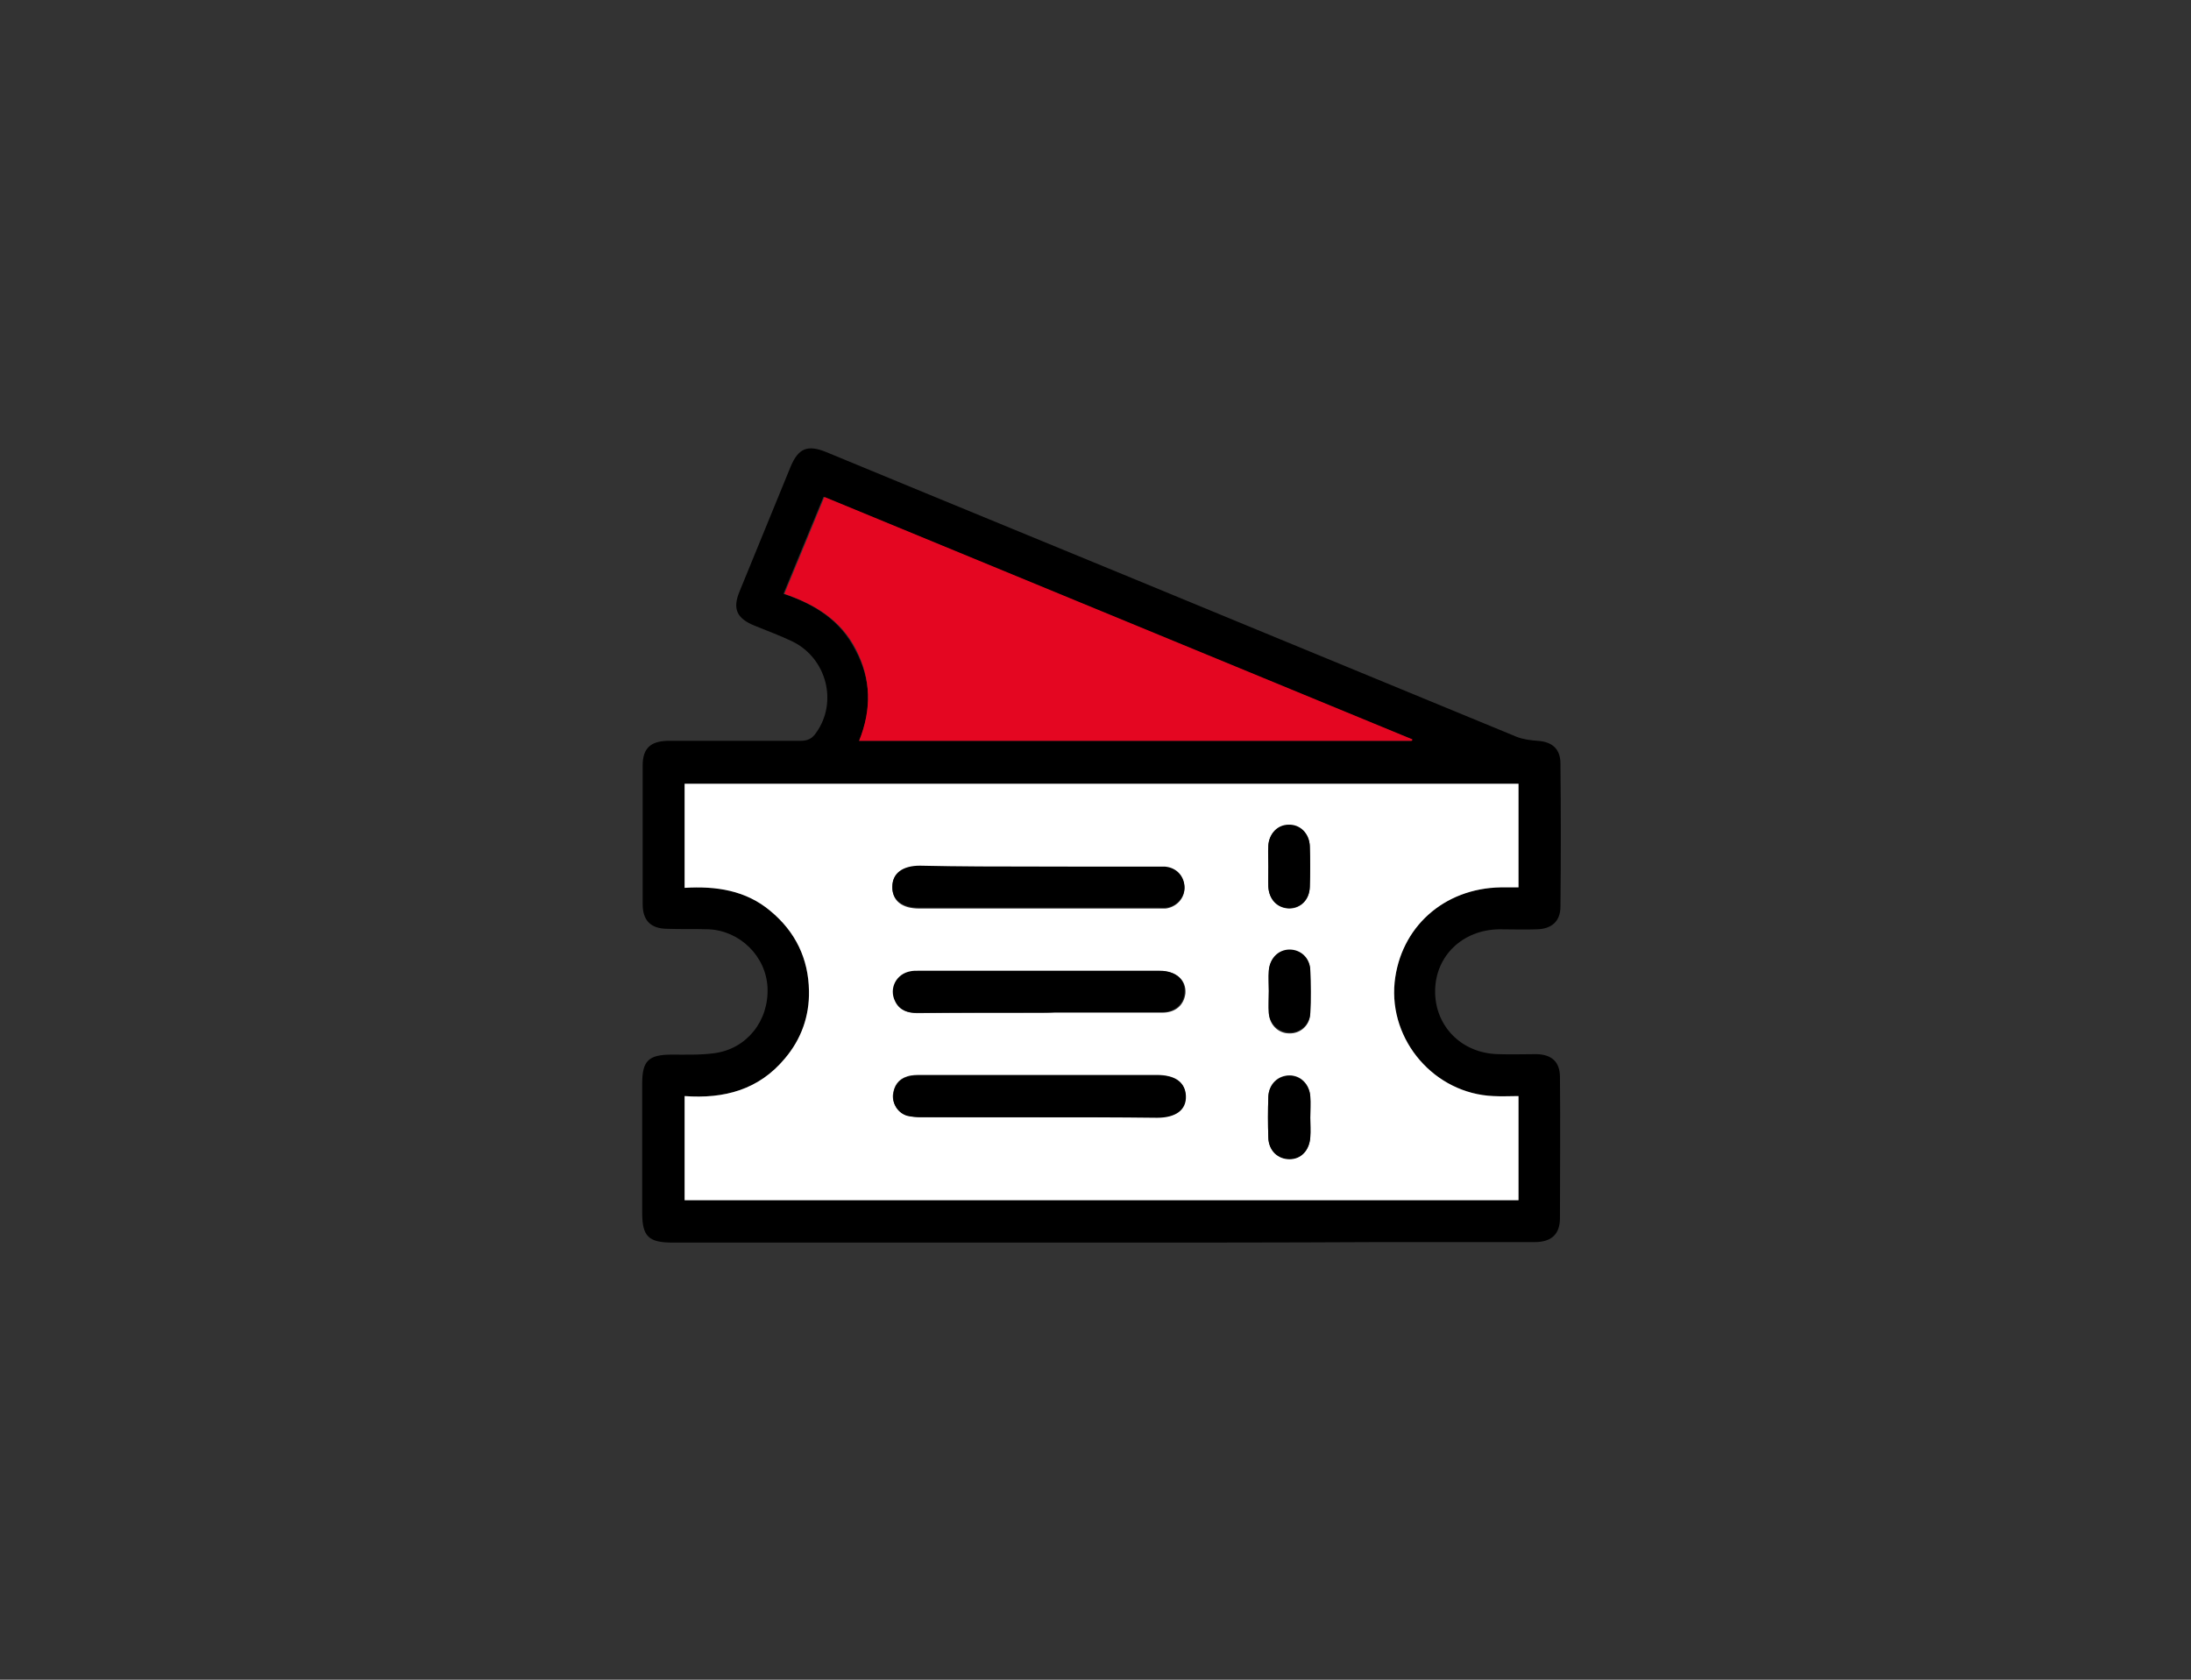
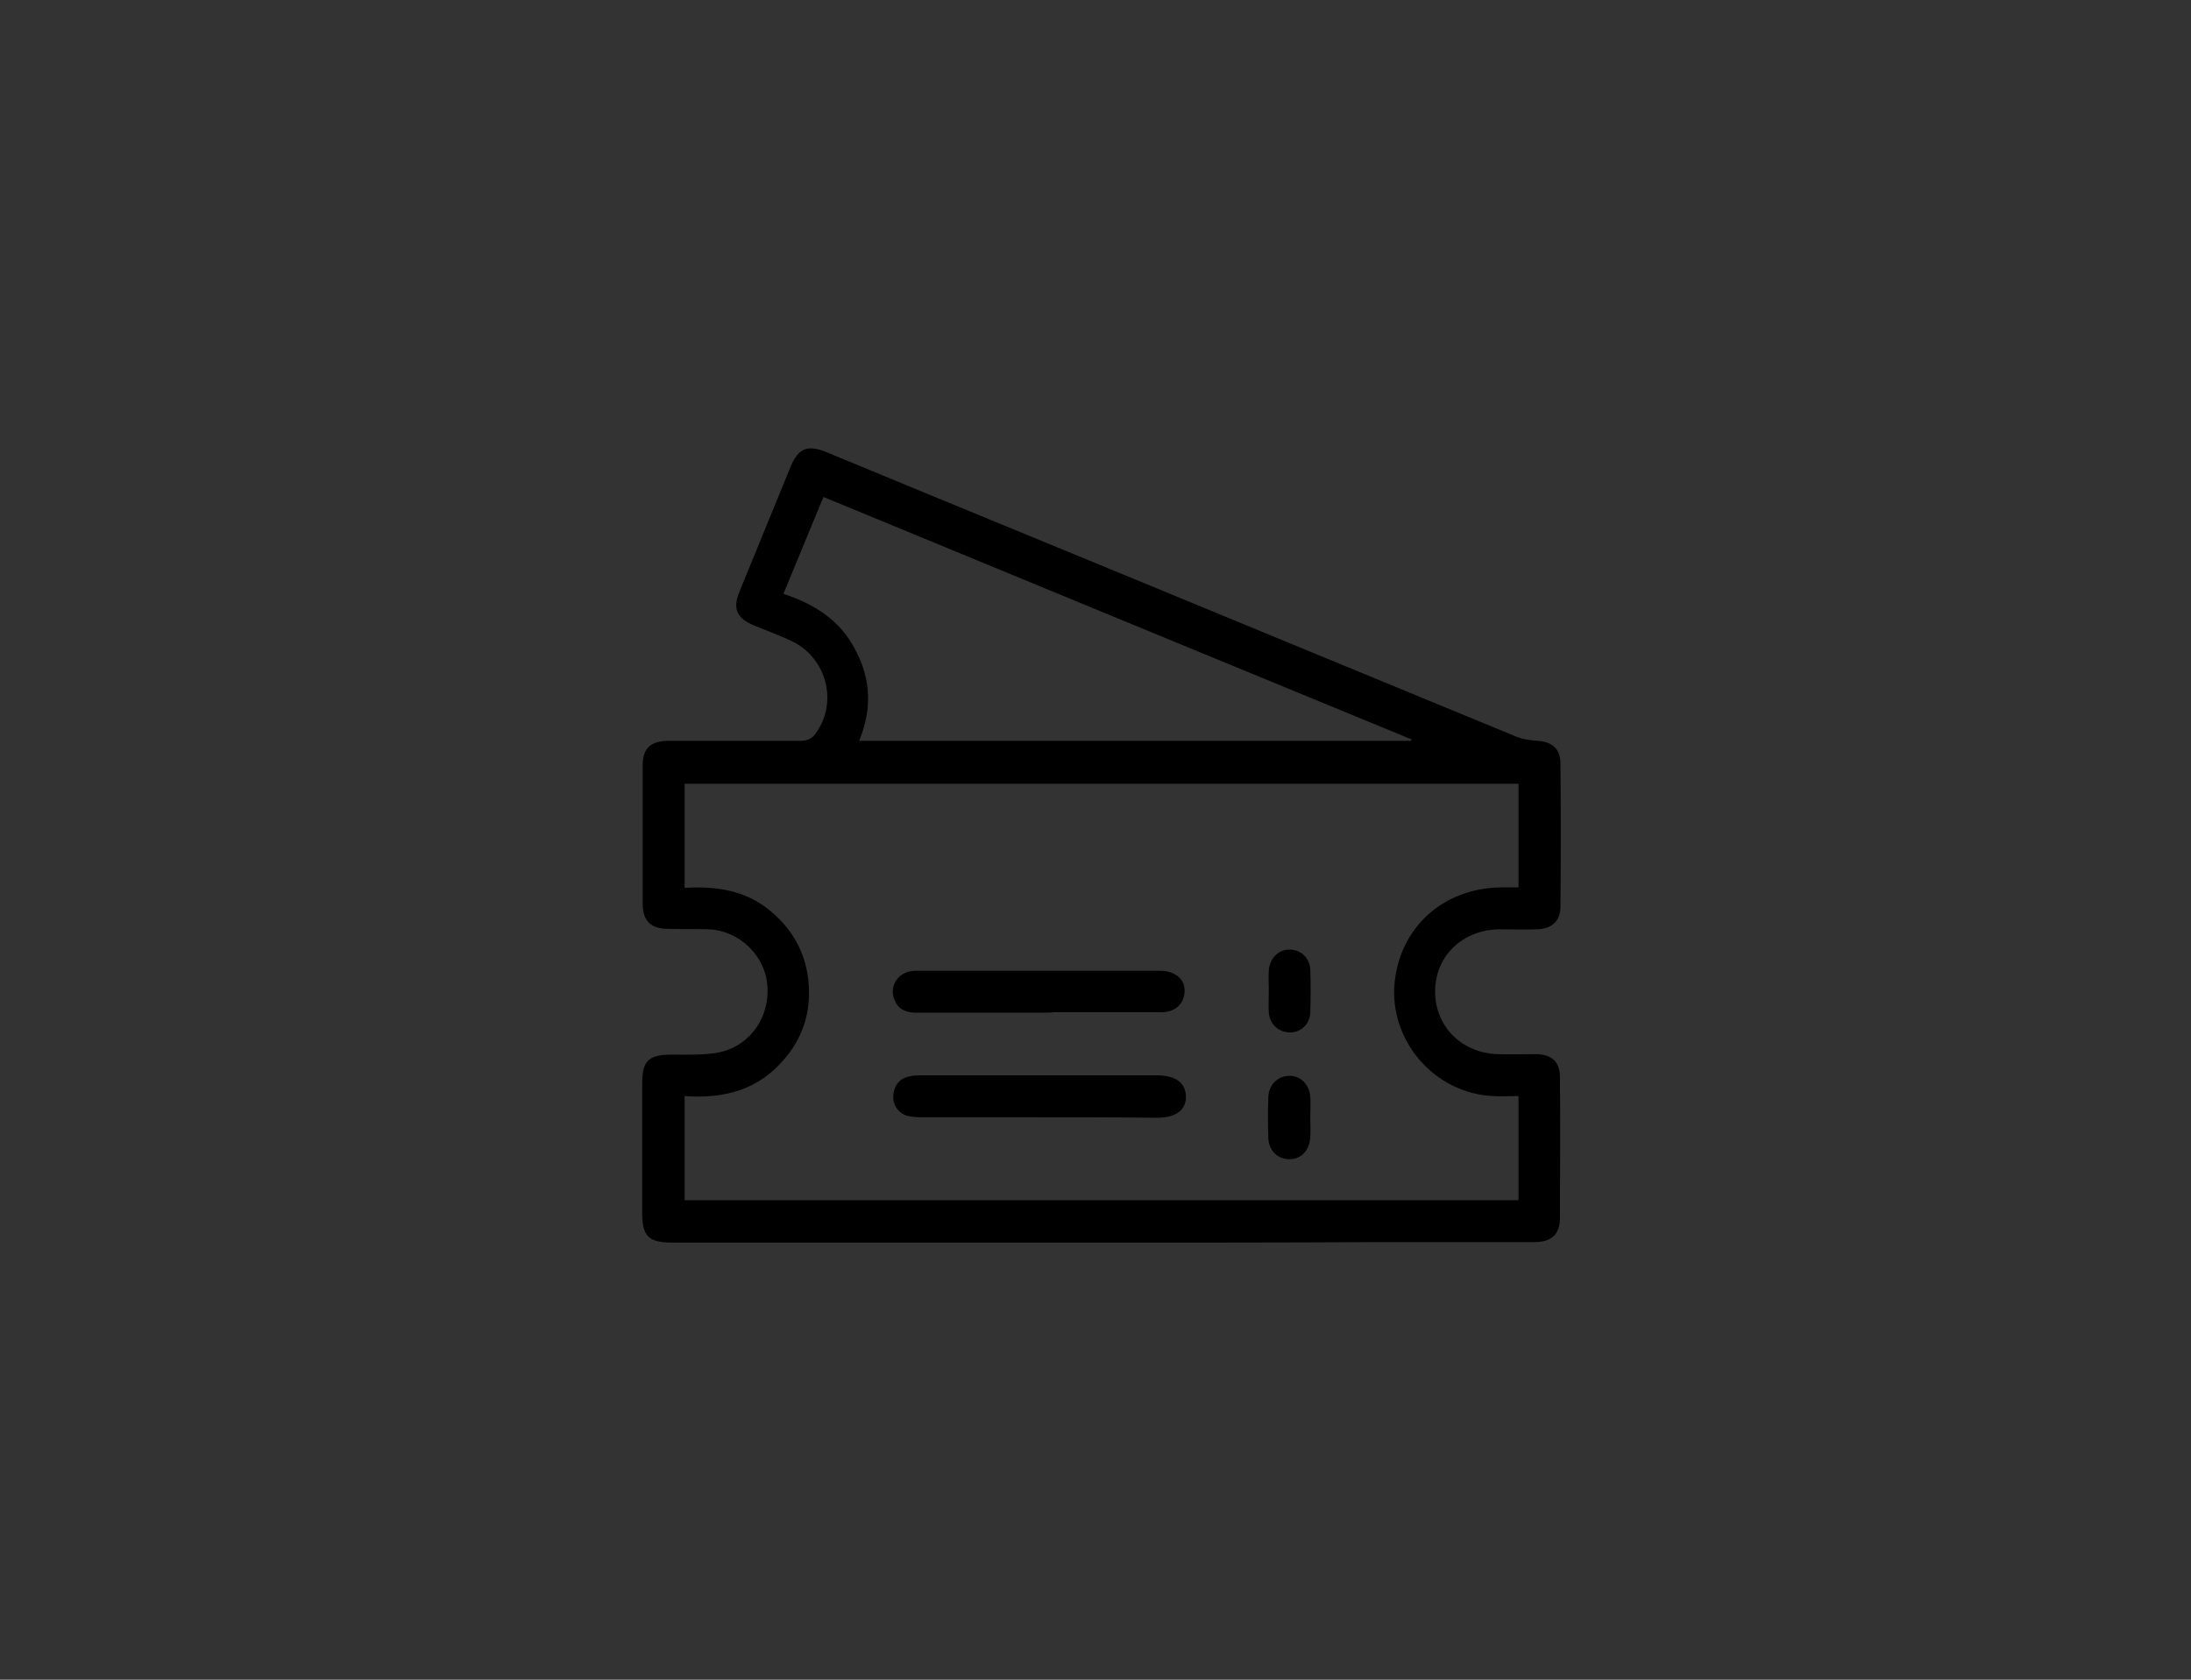
<svg xmlns="http://www.w3.org/2000/svg" id="body_1" width="30" height="23">
  <rect width="100%" height="100%" fill="#333333" stroke="none" />
  <g transform="matrix(0.066 0 0 0.066 3.5 -0)">
    <g>
      <path d="M175.4 257.8C 145.8 257.8 116.1 257.8 86.5 257.8C 81.5 257.8 80.2 256.5 80.2 251.6C 80.2 242.7 80.2 233.7 80.2 224.8C 80.2 220.1 81.5 218.8 86.3 218.8C 89.3 218.8 92.3 218.9 95.2 218.5C 101.9 217.6 106.5 211.8 106.2 204.9C 105.9 198.4 100.5 193.1 94 192.8C 91.2 192.7 88.3 192.8 85.5 192.7C 82 192.7 80.3 191 80.3 187.6C 80.3 178 80.3 168.4 80.3 158.8C 80.3 155.3 81.9 153.8 85.4 153.7C 94.6 153.7 103.8 153.7 113 153.7C 114.6 153.7 115.5 153.2 116.3 152C 120.8 145.7 118.5 136.6 111.4 133.1C 108.9 131.9 106.2 130.9 103.5 129.8C 99.8 128.3 98.9 126.3 100.4 122.7C 103.9 114.1 107.5 105.4 111 96.8C 112.6 93 114.5 92.2 118.4 93.8C 146.9 105.6 175.5 117.3 204 129.1C 223.2 137 242.5 145 261.7 152.9C 263 153.4 264.6 153.6 266 153.7C 269 153.9 270.7 155.4 270.7 158.4C 270.8 168.3 270.8 178.2 270.7 188.1C 270.7 191.1 268.9 192.7 265.9 192.8C 263.3 192.9 260.6 192.8 258 192.8C 250.4 192.9 244.8 198.3 244.7 205.5C 244.6 212.8 250.1 218.5 257.7 218.7C 260.4 218.8 263.1 218.7 265.8 218.7C 268.9 218.8 270.6 220.3 270.6 223.5C 270.7 233.2 270.6 243 270.6 252.7C 270.6 256.1 268.8 257.7 265.3 257.7C 254.1 257.7 242.8 257.7 231.6 257.7C 213 257.8 194.2 257.8 175.4 257.8zM262 249C 262 241.7 262 234.7 262 227.4C 260.2 227.4 258.5 227.5 256.8 227.4C 244.6 226.9 235.1 215.9 236.3 203.8C 237.5 192.3 246.4 184.3 258.3 184.1C 259.6 184.1 260.8 184.1 262 184.1C 262 176.7 262 169.6 262 162.6C 204.3 162.6 146.7 162.6 89 162.6C 89 169.8 89 176.8 89 184.2C 95.5 183.8 101.7 184.7 106.8 189C 112 193.3 114.7 198.9 114.8 205.6C 114.9 210.9 113.2 215.6 109.8 219.6C 104.4 226.1 97.2 228 89 227.4C 89 234.7 89 241.8 89 249C 146.7 249 204.3 249 262 249zM125.2 153.7C 163.5 153.7 201.6 153.7 239.7 153.7C 239.7 153.6 239.8 153.5 239.8 153.4C 199.2 136.7 158.5 119.9 117.8 103.1C 115 109.9 112.3 116.4 109.5 123.2C 115.9 125.3 121.3 128.7 124.4 134.8C 127.7 140.9 127.9 147.2 125.2 153.7z" stroke="none" fill="#000000" fill-rule="nonzero" />
-       <path d="M262 249C 204.3 249 146.7 249 89 249C 89 241.8 89 234.8 89 227.4C 97.2 228 104.4 226.1 109.8 219.6C 113.2 215.6 114.9 210.8 114.8 205.6C 114.7 198.9 112 193.3 106.8 189C 101.7 184.7 95.5 183.8 89 184.2C 89 176.9 89 169.8 89 162.6C 146.6 162.6 204.2 162.6 262 162.6C 262 169.7 262 176.7 262 184.1C 260.8 184.1 259.5 184.1 258.3 184.1C 246.5 184.3 237.5 192.4 236.3 203.8C 235.1 215.9 244.6 226.9 256.8 227.4C 258.5 227.5 260.2 227.4 262 227.4C 262 234.6 262 241.7 262 249zM162.3 231.8C 170.5 231.8 178.7 231.8 186.9 231.8C 190.8 231.8 193 230.2 192.9 227.3C 192.8 224.5 190.8 223 186.9 223C 170.7 223 154.4 223 138.2 223C 137.2 223 136.1 223 135.2 223.3C 133.3 223.9 132.4 225.3 132.2 227.2C 132.1 229 133.3 230.8 135.1 231.4C 136 231.7 137 231.7 137.9 231.7C 146.1 231.8 154.2 231.8 162.3 231.8zM162.4 179.8C 154.2 179.8 146 179.8 137.8 179.8C 134.1 179.8 132.1 181.3 132.1 184.1C 132.1 186.9 134.1 188.5 137.7 188.5C 154.2 188.5 170.7 188.5 187.2 188.5C 187.7 188.5 188.3 188.5 188.8 188.5C 191.1 188.2 192.8 186.3 192.7 184.1C 192.6 181.9 191 180.2 188.7 180C 188 179.9 187.3 180 186.7 180C 178.7 179.8 170.6 179.8 162.4 179.8zM162.3 210.1C 163.5 210.1 164.7 210.1 166 210.1C 173.4 210.1 180.7 210.1 188.1 210.1C 190.9 210.1 192.6 208.5 192.9 206.1C 193.1 203.4 191.1 201.5 187.8 201.5C 171 201.5 154.3 201.5 137.5 201.5C 137 201.5 136.5 201.5 136.1 201.6C 133.1 202.1 131.4 205.2 132.9 207.9C 133.8 209.7 135.4 210.2 137.3 210.2C 145.5 210.1 153.9 210.1 162.3 210.1zM210.1 179.7C 210.1 179.7 210.1 179.7 210.1 179.7C 210.1 181.1 210 182.5 210.1 184C 210.3 186.7 212 188.4 214.4 188.5C 216.8 188.5 218.6 186.7 218.7 184.1C 218.8 181.3 218.8 178.4 218.7 175.6C 218.6 173 216.7 171.2 214.3 171.2C 212 171.3 210.2 173 210.1 175.5C 210.1 176.9 210.1 178.3 210.1 179.7zM210.2 205.6C 210.2 205.6 210.2 205.6 210.2 205.6C 210.2 207.2 210.1 208.7 210.2 210.3C 210.4 212.7 212.2 214.4 214.4 214.4C 216.7 214.5 218.7 212.8 218.8 210.3C 219 207.3 218.9 204.3 218.8 201.4C 218.7 198.9 216.8 197.1 214.5 197.2C 212.2 197.2 210.4 198.9 210.2 201.5C 210.1 202.8 210.2 204.2 210.2 205.6zM218.8 231.9C 218.8 231.9 218.8 231.9 218.8 231.9C 218.8 230.4 218.9 228.9 218.8 227.4C 218.6 224.9 216.8 223.1 214.5 223.1C 212.1 223.1 210.2 224.9 210.1 227.5C 210 230.3 210 233.2 210.1 236C 210.2 238.6 212.1 240.4 214.5 240.4C 216.9 240.4 218.6 238.6 218.8 235.9C 218.9 234.6 218.8 233.2 218.8 231.9z" stroke="none" fill="#FFFFFF" fill-rule="nonzero" />
-       <path d="M125.2 153.7C 127.8 147.2 127.7 140.9 124.6 134.8C 121.5 128.7 116.1 125.4 109.7 123.2C 112.5 116.5 115.2 109.9 118 103.1C 158.7 119.9 199.3 136.6 240 153.4C 240 153.5 239.9 153.6 239.9 153.7C 201.7 153.7 163.6 153.7 125.2 153.7z" stroke="none" fill="#E40621" fill-rule="nonzero" />
      <path d="M162.3 231.8C 154.2 231.8 146.1 231.8 138 231.8C 137.1 231.8 136.1 231.7 135.2 231.5C 133.4 231 132.1 229.2 132.3 227.3C 132.4 225.4 133.4 223.9 135.3 223.4C 136.3 223.1 137.3 223.1 138.3 223.1C 154.5 223.1 170.8 223.1 187 223.1C 190.8 223.1 192.9 224.6 193 227.4C 193.1 230.3 190.9 231.9 187 231.9C 178.7 231.8 170.5 231.8 162.3 231.8z" stroke="none" fill="#000000" fill-rule="nonzero" />
-       <path d="M162.4 179.8C 170.5 179.8 178.6 179.8 186.7 179.8C 187.4 179.8 188.1 179.8 188.7 179.8C 191 180 192.6 181.7 192.7 183.9C 192.8 186.1 191.1 188.1 188.8 188.3C 188.3 188.4 187.7 188.3 187.2 188.3C 170.7 188.3 154.2 188.3 137.7 188.3C 134.1 188.3 132 186.7 132.1 183.9C 132.1 181.2 134.2 179.6 137.8 179.6C 146.1 179.8 154.3 179.8 162.4 179.8z" stroke="none" fill="#000000" fill-rule="nonzero" />
      <path d="M162.3 210.1C 153.9 210.1 145.5 210.1 137.1 210.1C 135.2 210.1 133.6 209.6 132.7 207.8C 131.3 205.1 132.9 202 135.9 201.5C 136.4 201.4 136.8 201.4 137.3 201.4C 154.1 201.4 170.8 201.4 187.6 201.4C 190.9 201.4 193 203.3 192.7 206C 192.5 208.4 190.7 210 187.9 210C 180.5 210 173.2 210 165.8 210C 164.7 210.1 163.5 210.1 162.3 210.1z" stroke="none" fill="#000000" fill-rule="nonzero" />
-       <path d="M210.1 179.7C 210.1 178.3 210 176.9 210.1 175.4C 210.3 172.9 212 171.1 214.3 171.1C 216.7 171 218.6 172.9 218.7 175.5C 218.8 178.3 218.8 181.2 218.7 184C 218.6 186.7 216.8 188.4 214.4 188.4C 212 188.4 210.2 186.6 210.1 183.9C 210.1 182.6 210.1 181.1 210.1 179.7C 210.1 179.7 210.1 179.7 210.1 179.7z" stroke="none" fill="#000000" fill-rule="nonzero" />
      <path d="M210.2 205.6C 210.2 204.2 210.1 202.8 210.2 201.3C 210.4 198.8 212.2 197 214.5 197C 216.8 197 218.7 198.7 218.8 201.2C 218.9 204.2 218.9 207.2 218.8 210.1C 218.7 212.6 216.7 214.3 214.4 214.2C 212.2 214.1 210.4 212.5 210.2 210.1C 210.1 208.8 210.2 207.2 210.2 205.6C 210.2 205.6 210.2 205.6 210.2 205.6z" stroke="none" fill="#000000" fill-rule="nonzero" />
      <path d="M218.8 231.9C 218.8 233.3 218.9 234.6 218.8 236C 218.6 238.7 216.9 240.5 214.5 240.5C 212.1 240.5 210.2 238.8 210.1 236.1C 210 233.3 210 230.4 210.1 227.6C 210.2 225 212.1 223.2 214.5 223.2C 216.8 223.2 218.6 225 218.8 227.5C 218.9 228.9 218.8 230.4 218.8 231.9C 218.8 231.9 218.8 231.9 218.8 231.9z" stroke="none" fill="#000000" fill-rule="nonzero" />
    </g>
  </g>
</svg>